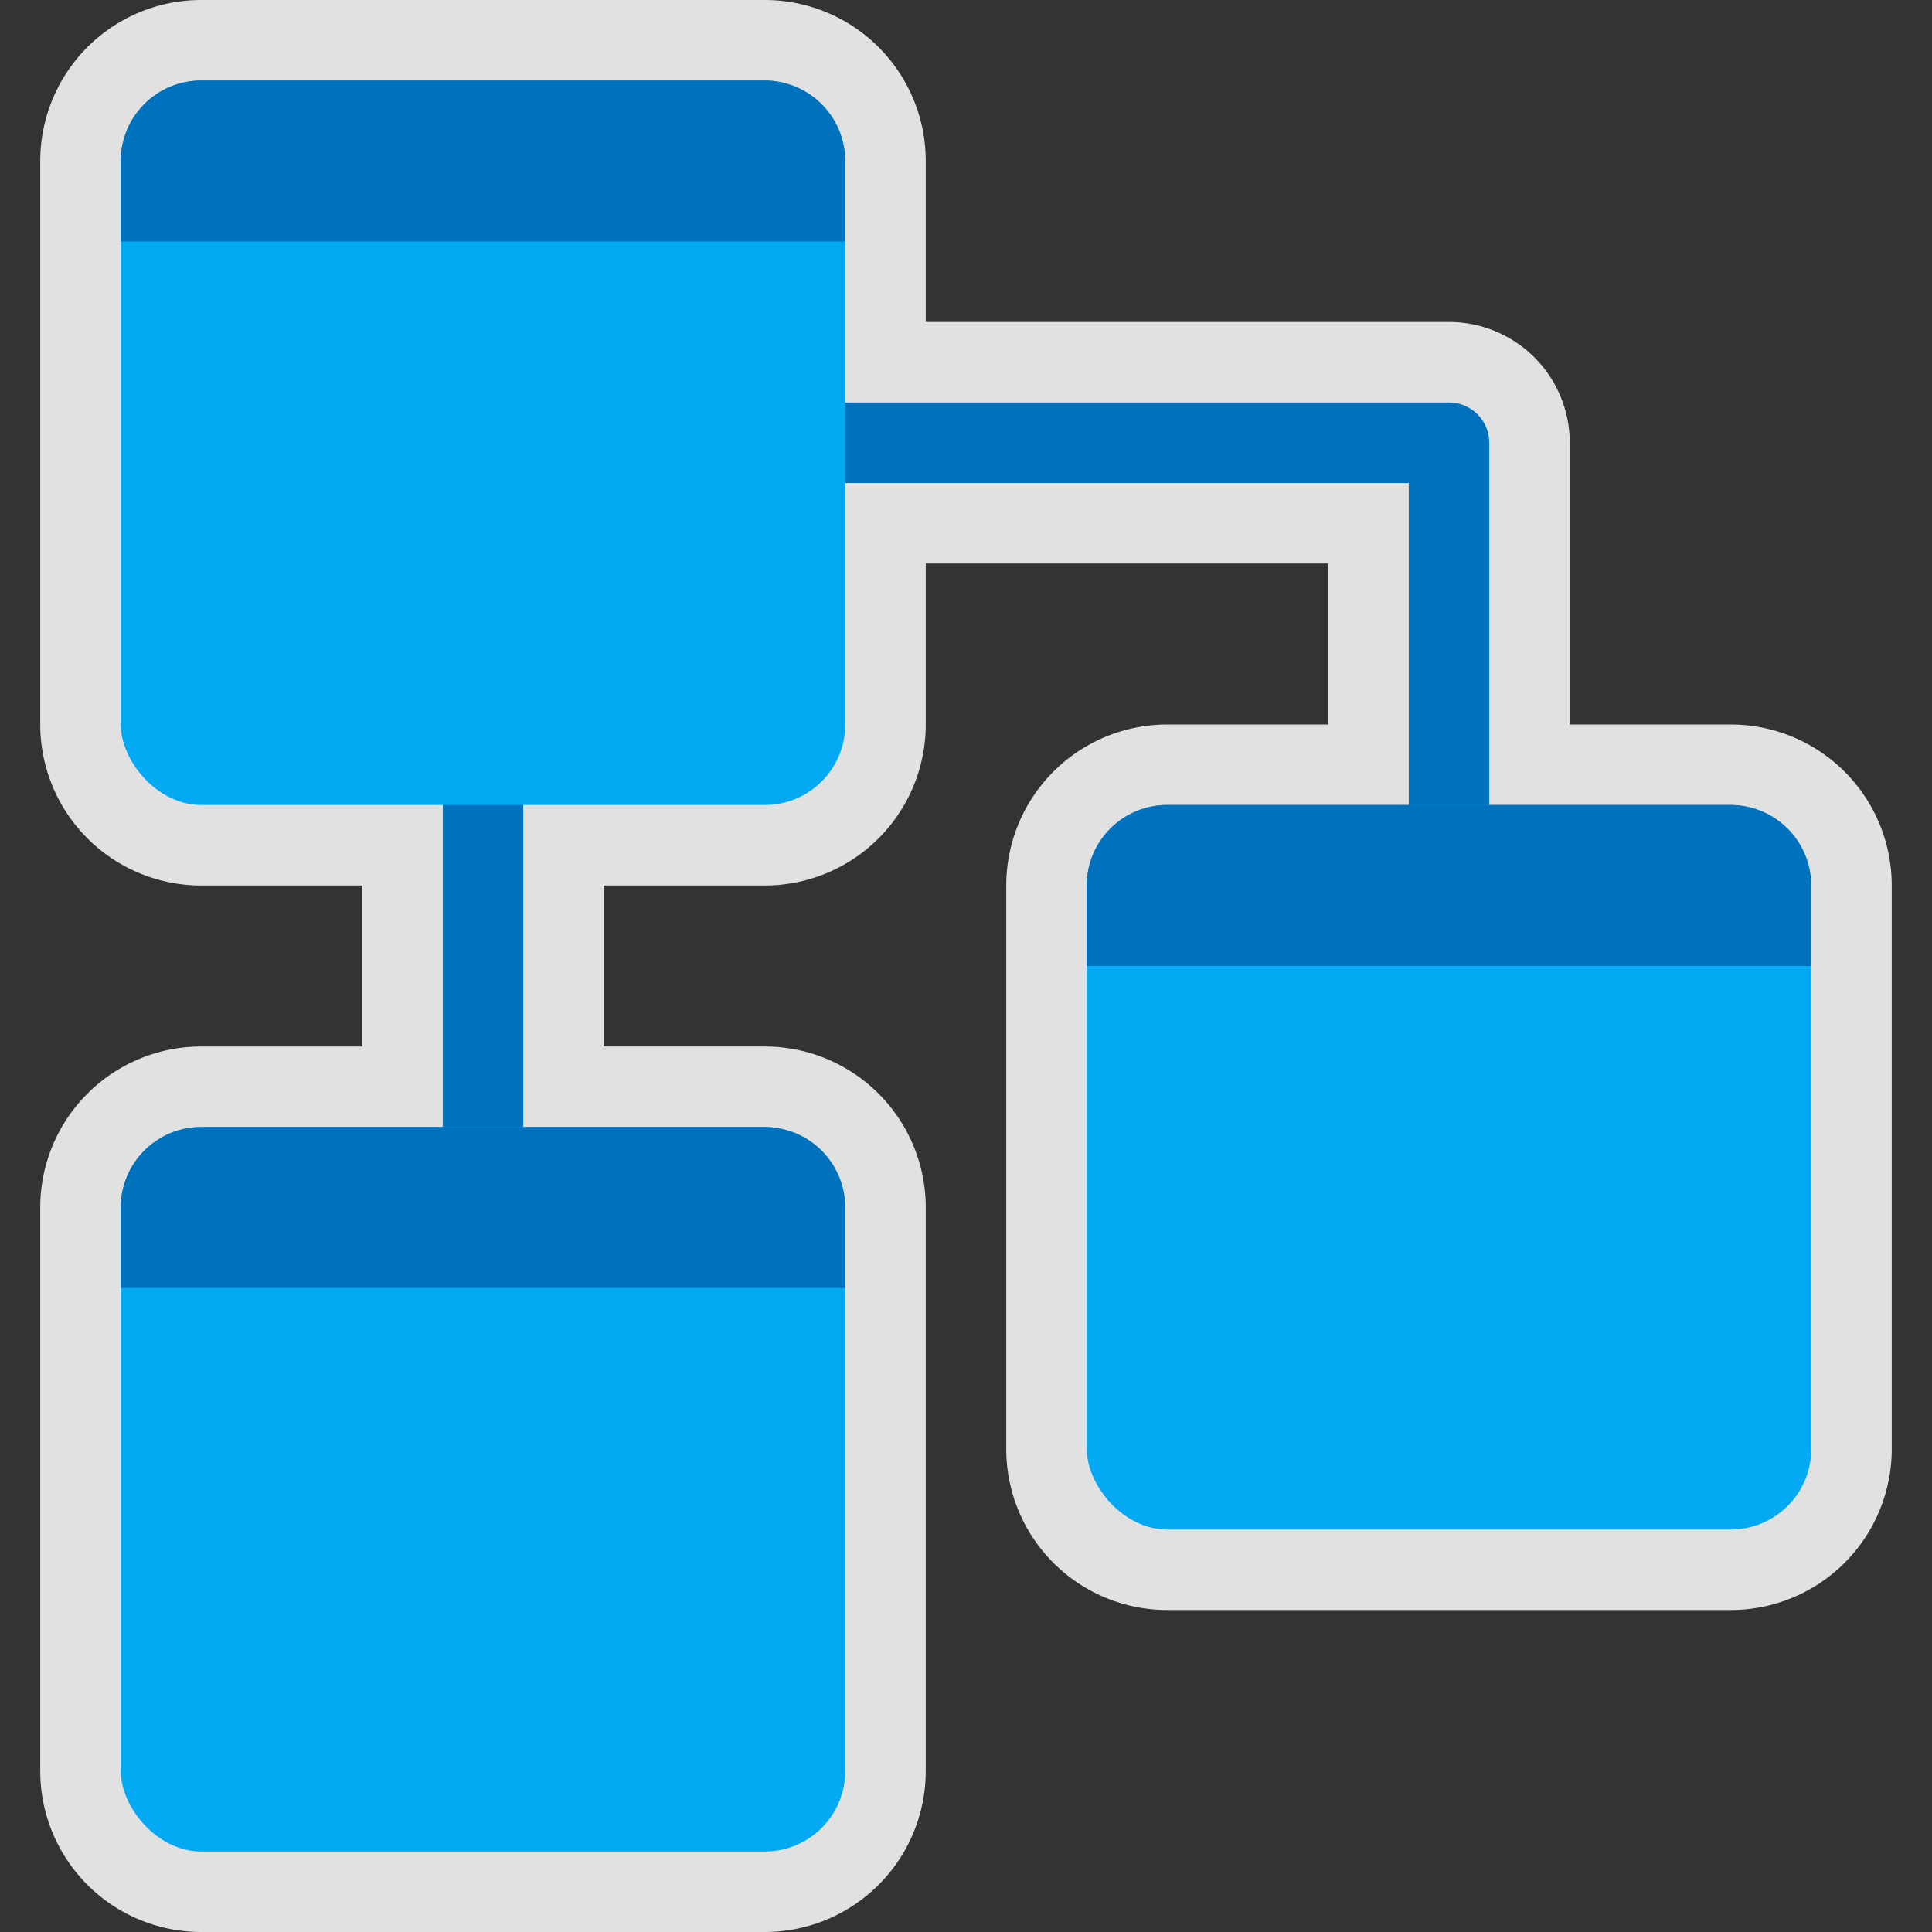
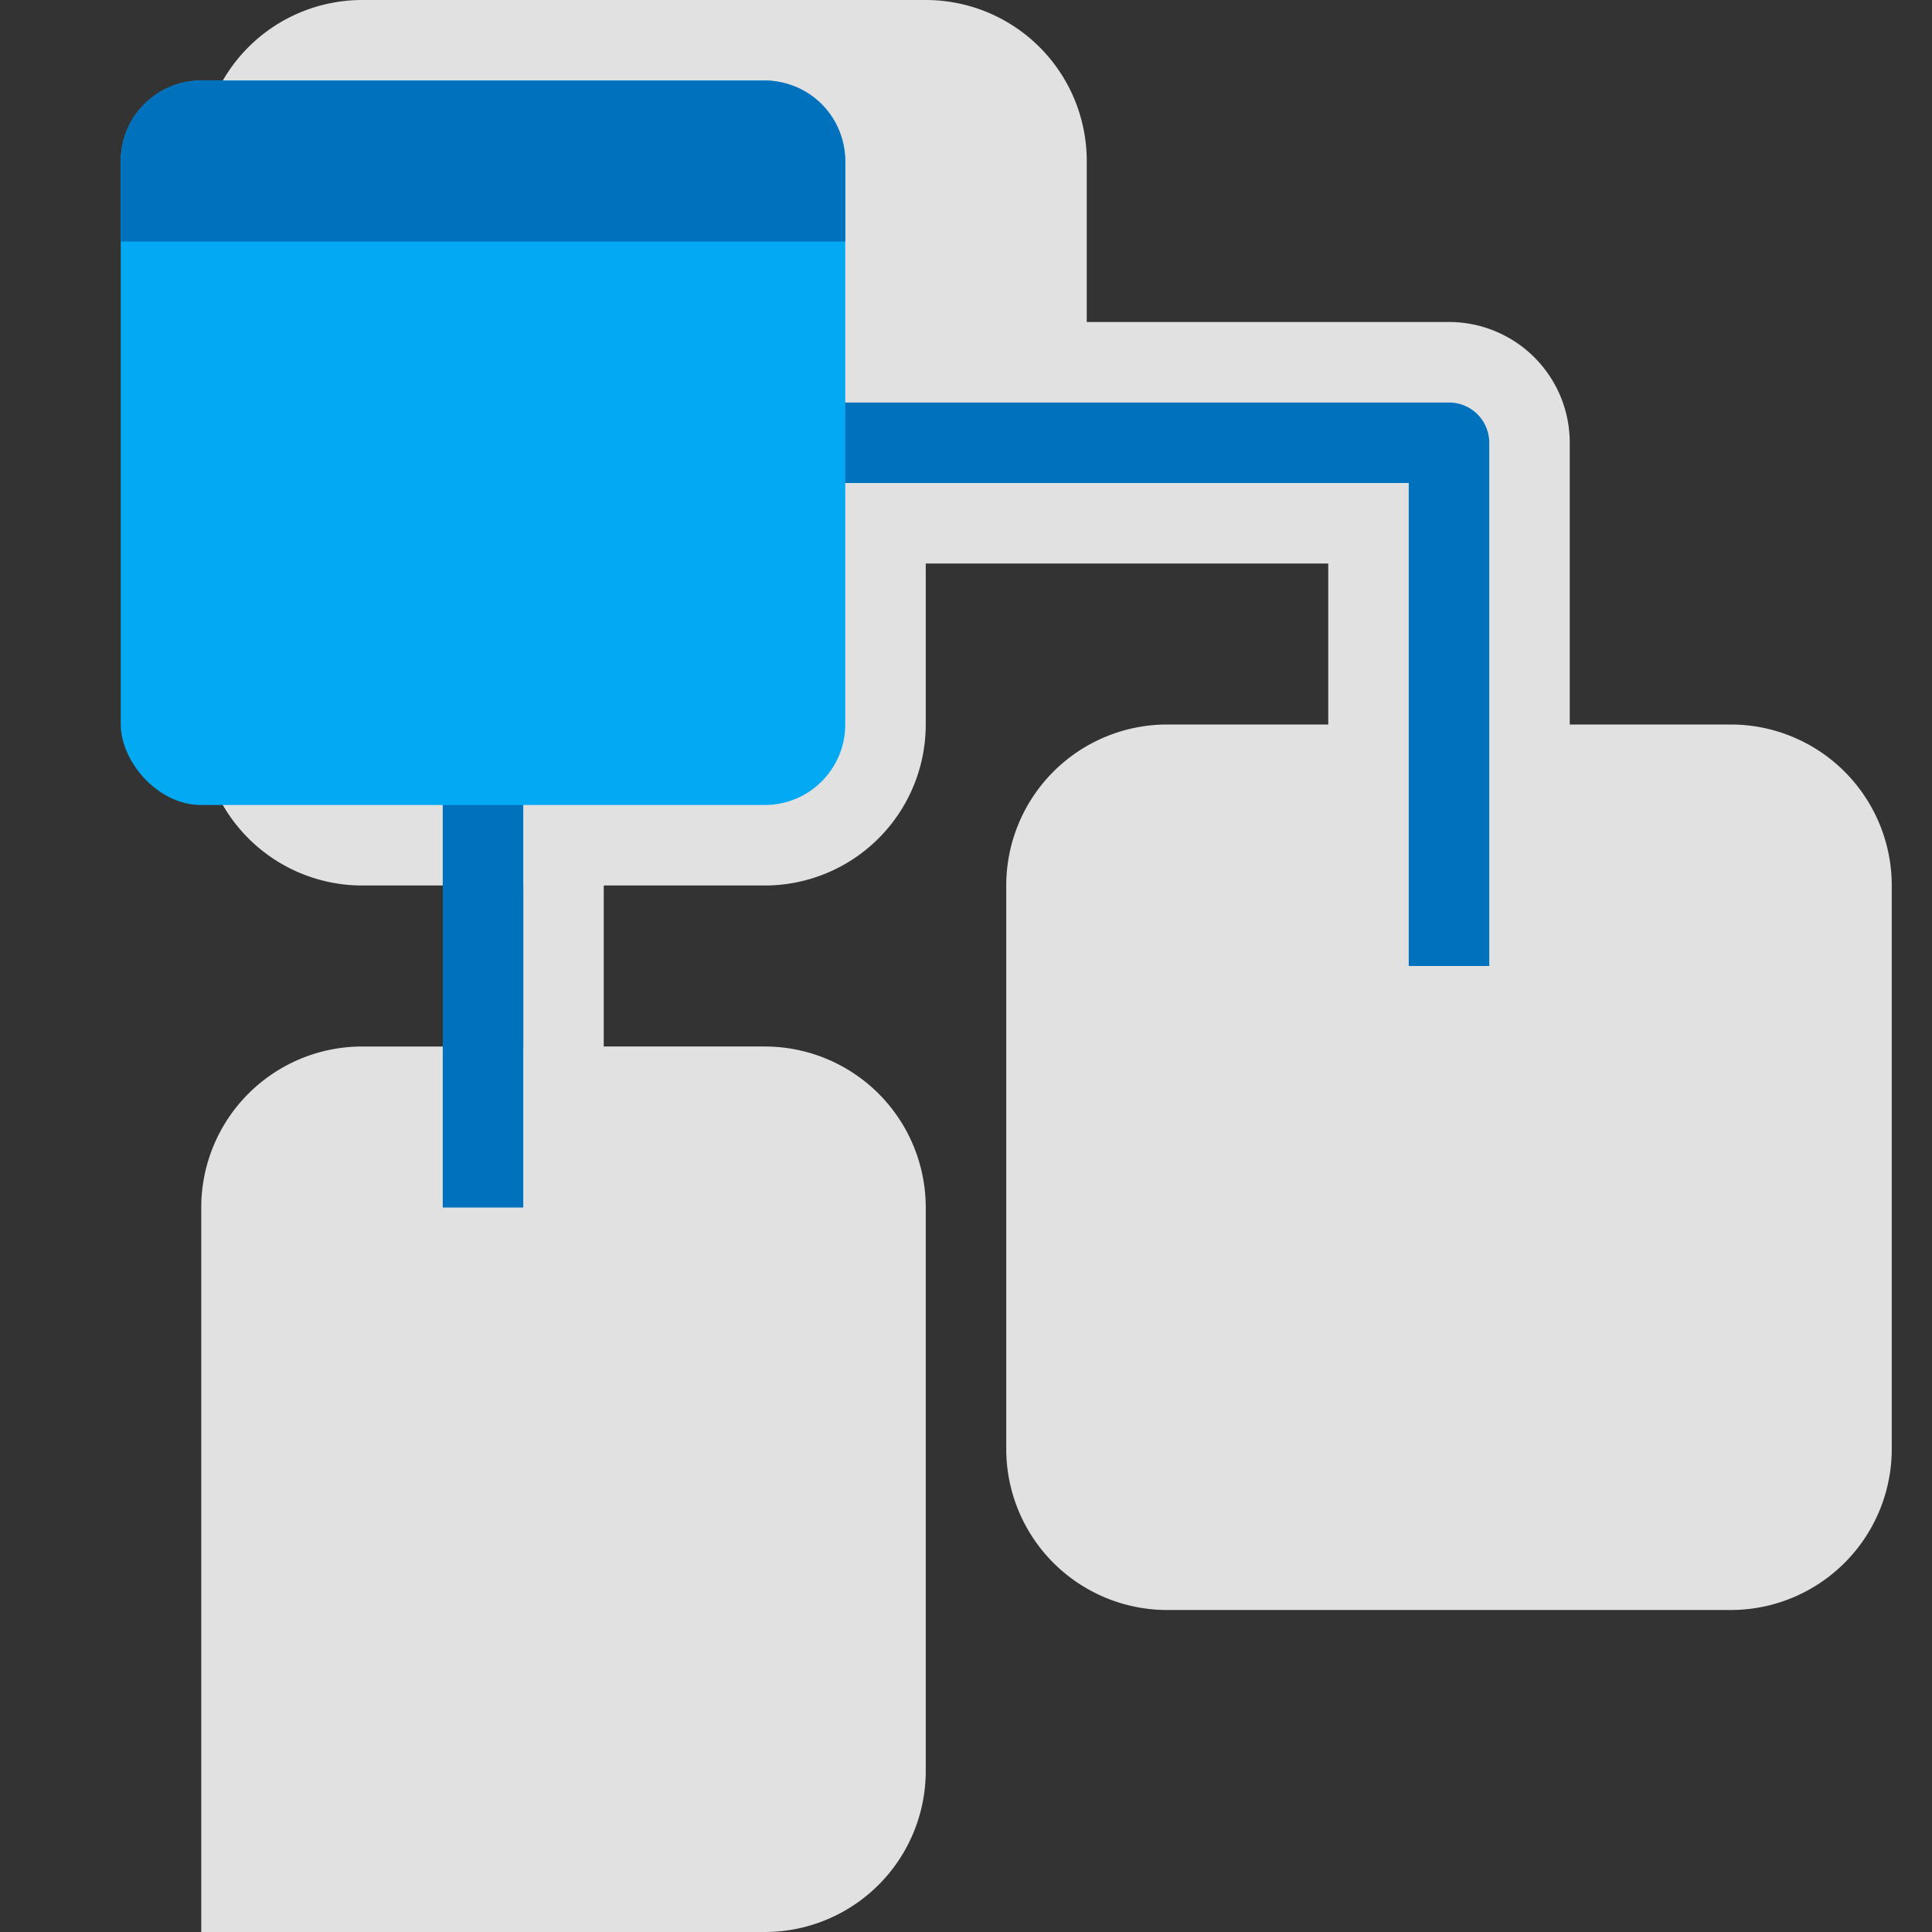
<svg xmlns="http://www.w3.org/2000/svg" viewBox="0 0 24 24">
  <rect x="0" y="0" width="24" height="24" fill="#333333" stroke="none" />
  <defs>
    <style>.cls-1{fill:#fff;opacity:0.85;}.cls-2,.cls-3{fill:none;stroke:#0071bc;stroke-linecap:square;}.cls-2{stroke-linejoin:round;}.cls-3{stroke-linejoin:bevel;}.cls-4{fill:#04a9f4;}.cls-5{fill:#0071bc;}</style>
  </defs>
  <title>lesson</title>
  <g id="Layer_1" data-name="Layer 1">
-     <path class="cls-1" d="M2.5,24a2,2,0,0,1-2-2V15a2,2,0,0,1,2-2h2V11h-2a2,2,0,0,1-2-2V2a2,2,0,0,1,2-2h7a2,2,0,0,1,2,2V4H18a1.5,1.5,0,0,1,1.5,1.5V9h2a2,2,0,0,1,2,2v7a2,2,0,0,1-2,2h-7a2,2,0,0,1-2-2V11a2,2,0,0,1,2-2h2V7h-5V9a2,2,0,0,1-2,2h-2v2h2a2,2,0,0,1,2,2v7a2,2,0,0,1-2,2Z" />
+     <path class="cls-1" d="M2.5,24V15a2,2,0,0,1,2-2h2V11h-2a2,2,0,0,1-2-2V2a2,2,0,0,1,2-2h7a2,2,0,0,1,2,2V4H18a1.5,1.5,0,0,1,1.5,1.5V9h2a2,2,0,0,1,2,2v7a2,2,0,0,1-2,2h-7a2,2,0,0,1-2-2V11a2,2,0,0,1,2-2h2V7h-5V9a2,2,0,0,1-2,2h-2v2h2a2,2,0,0,1,2,2v7a2,2,0,0,1-2,2Z" />
    <polyline class="cls-2" points="10.5 5.5 18 5.5 18 6.5 18 11.5" />
    <line class="cls-3" x1="6" y1="9.5" x2="6" y2="14.5" />
    <rect class="cls-4" x="1.5" y="1" width="9" height="9" rx="1" ry="1" />
-     <rect class="cls-4" x="1.5" y="14" width="9" height="9" rx="1" ry="1" />
-     <rect class="cls-4" x="13.5" y="10" width="9" height="9" rx="1" ry="1" />
    <path class="cls-5" d="M1.5,3V2a1,1,0,0,1,1-1h7a1,1,0,0,1,1,1V3Z" />
-     <path class="cls-5" d="M13.5,12V11a1,1,0,0,1,1-1h7a1,1,0,0,1,1,1v1Z" />
-     <path class="cls-5" d="M1.5,16V15a1,1,0,0,1,1-1h7a1,1,0,0,1,1,1v1Z" />
  </g>
</svg>